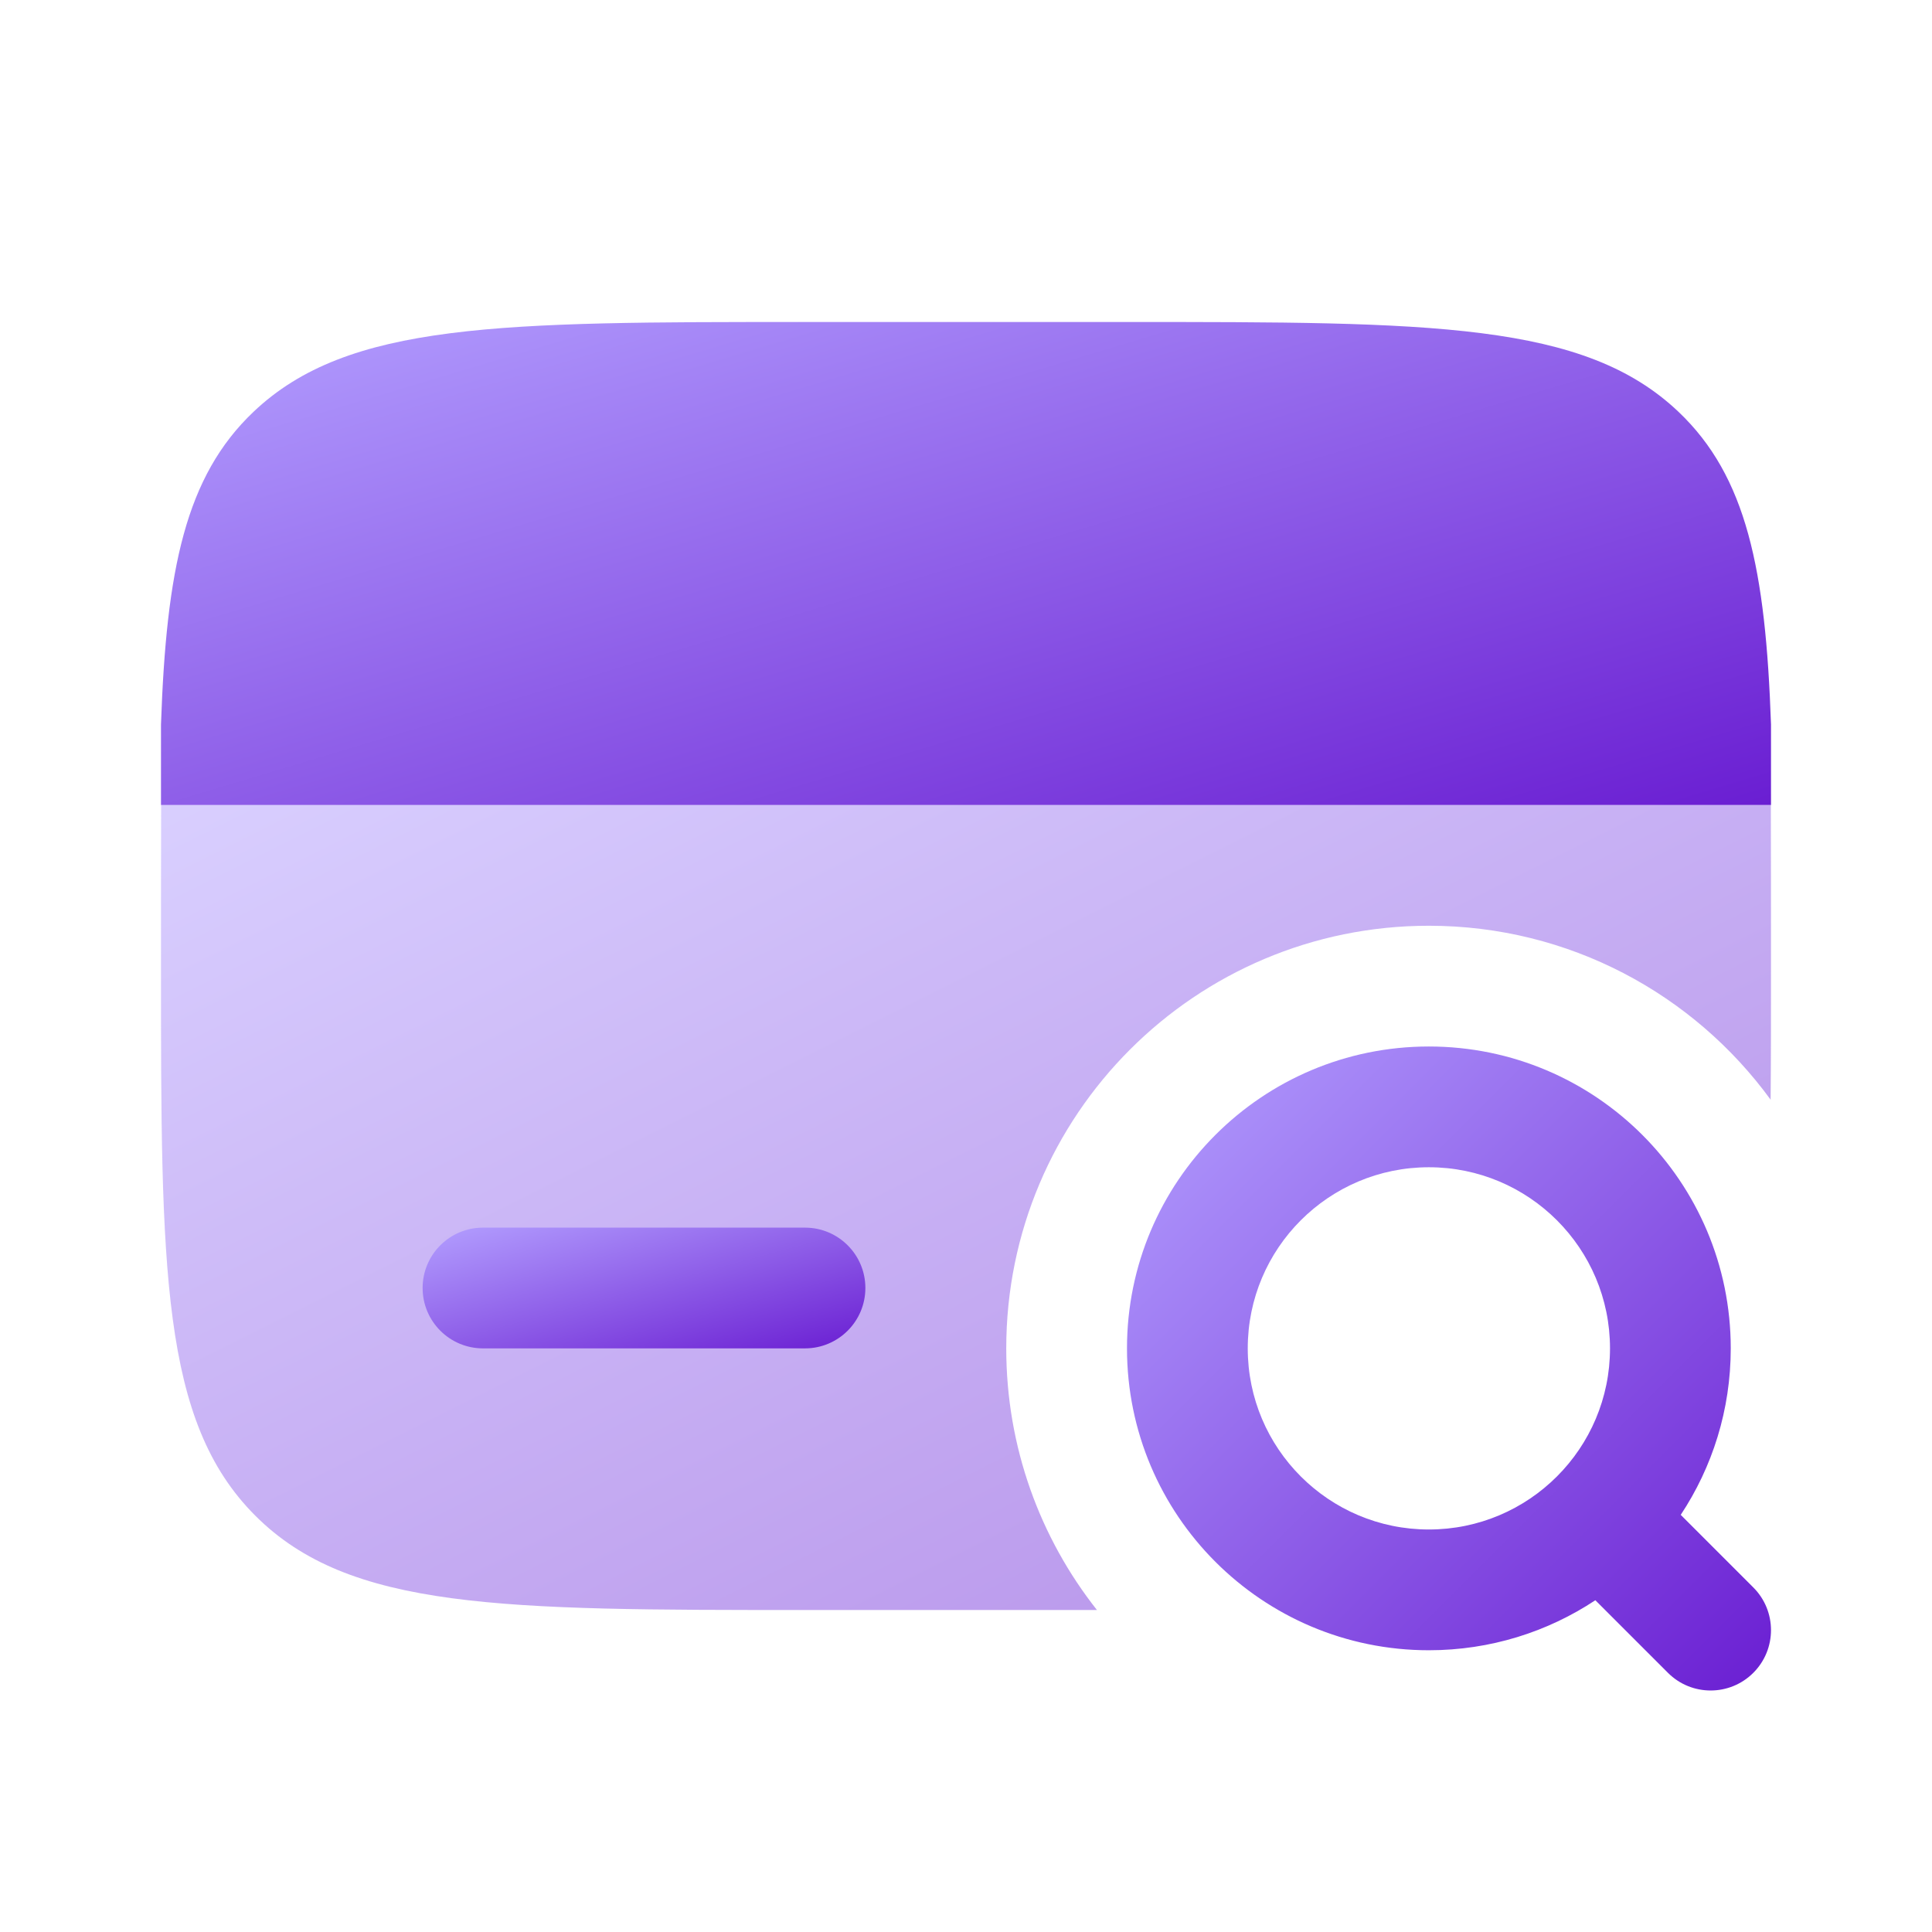
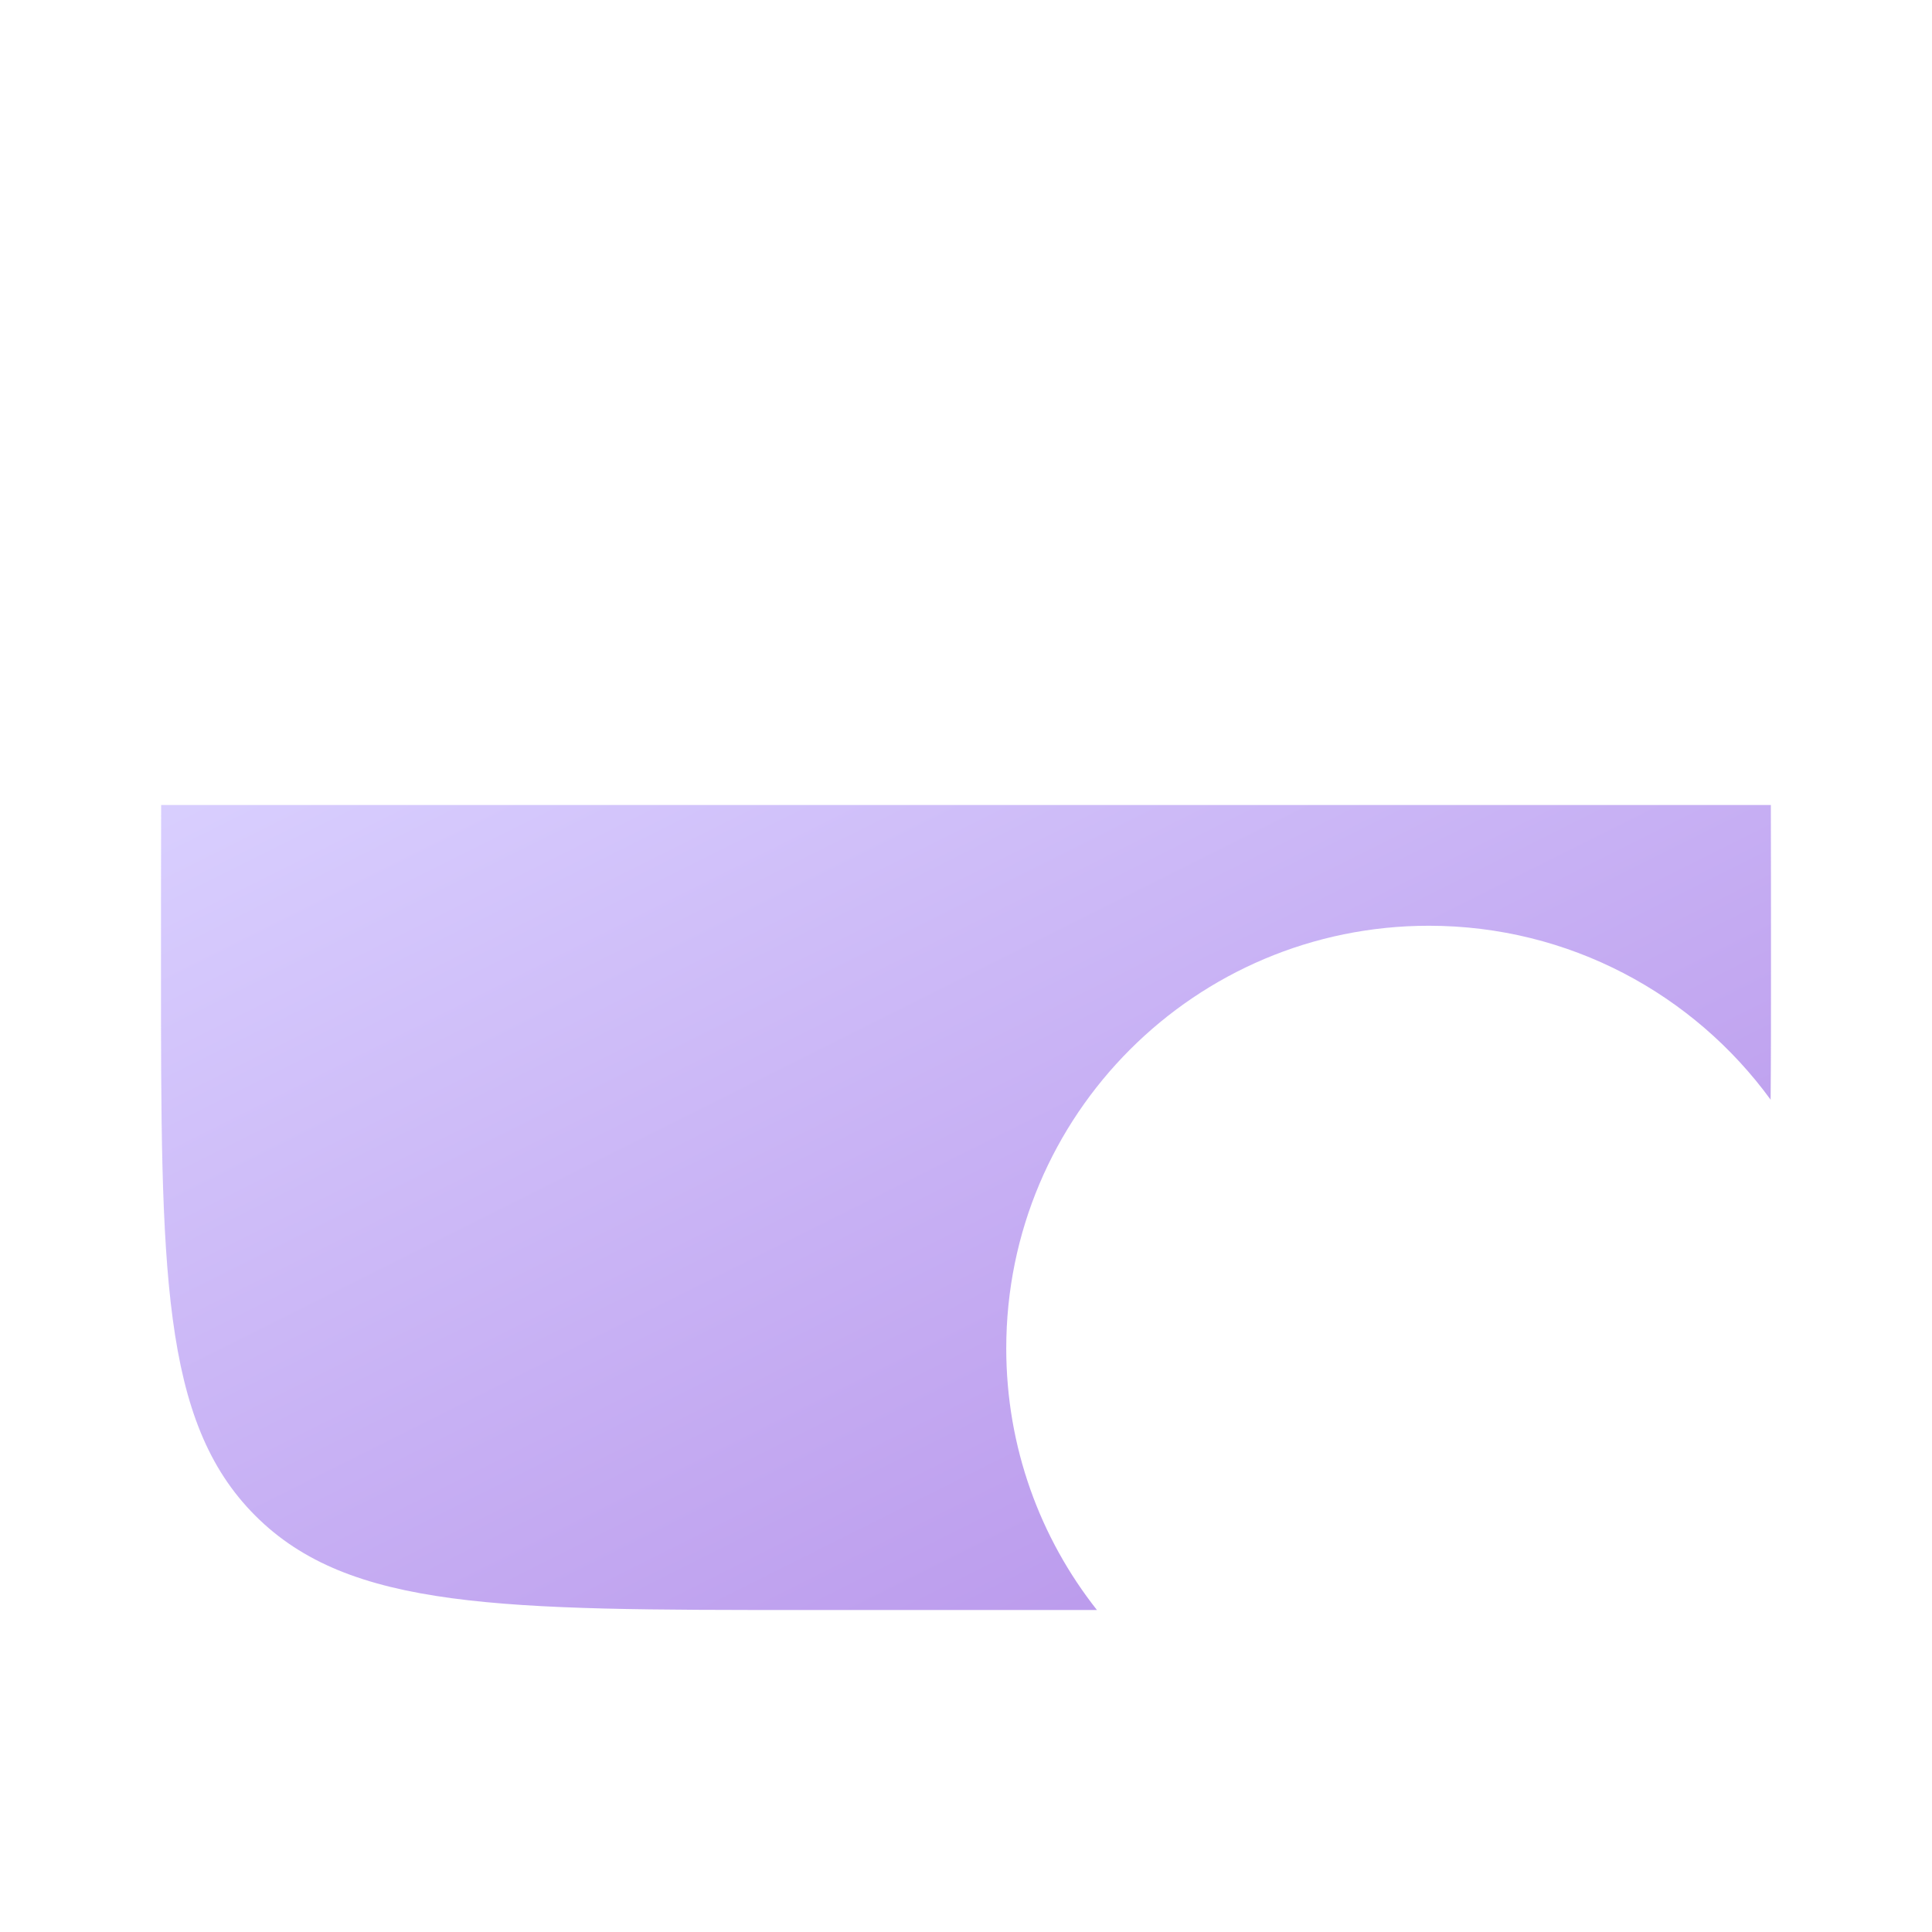
<svg xmlns="http://www.w3.org/2000/svg" width="143" height="143" viewBox="0 0 143 143" fill="none">
  <path opacity="0.5" d="M59.583 119.167H81.192C76.988 113.841 74.479 107.114 74.479 99.802C74.479 82.526 88.484 68.521 105.76 68.521C116.156 68.521 125.367 73.592 131.055 81.395C131.083 78.362 131.083 75.073 131.083 71.5C131.083 68.867 131.083 61.919 131.072 59.583H11.928C11.916 61.919 11.916 68.867 11.916 71.5C11.916 93.97 11.916 105.206 18.897 112.186C25.878 119.167 37.113 119.167 59.583 119.167Z" fill="url(#paint0_linear_59618_40632)" />
-   <path d="M31.281 95.333C31.281 92.865 33.282 90.865 35.75 90.865H59.583C62.051 90.865 64.052 92.865 64.052 95.333C64.052 97.801 62.051 99.802 59.583 99.802H35.75C33.282 99.802 31.281 97.801 31.281 95.333Z" fill="url(#paint1_linear_59618_40632)" />
-   <path fill-rule="evenodd" clip-rule="evenodd" d="M105.76 86.396C98.356 86.396 92.354 92.398 92.354 99.802C92.354 107.206 98.356 113.208 105.76 113.208C113.164 113.208 119.167 107.206 119.167 99.802C119.167 92.398 113.164 86.396 105.76 86.396ZM83.416 99.802C83.416 87.462 93.42 77.458 105.76 77.458C118.101 77.458 128.104 87.462 128.104 99.802C128.104 104.356 126.741 108.592 124.402 112.124L129.774 117.497C131.519 119.242 131.519 122.071 129.774 123.816C128.029 125.561 125.2 125.561 123.455 123.816L118.082 118.444C114.55 120.783 110.314 122.146 105.76 122.146C93.42 122.146 83.416 112.142 83.416 99.802Z" fill="url(#paint2_linear_59618_40632)" />
-   <path d="M59.552 23.833H83.448C105.975 23.833 117.24 23.833 124.238 30.482C129.277 35.268 130.688 42.156 131.083 53.625V59.583H11.916V53.625C12.312 42.156 13.723 35.268 18.762 30.482C25.76 23.833 37.024 23.833 59.552 23.833Z" fill="url(#paint3_linear_59618_40632)" />
  <defs>
    <linearGradient id="paint0_linear_59618_40632" x1="11.916" y1="59.583" x2="59.583" y2="154.917" gradientUnits="userSpaceOnUse">
      <stop stop-color="#B39FFF" />
      <stop offset="1" stop-color="#6A1ED2" />
    </linearGradient>
    <linearGradient id="paint1_linear_59618_40632" x1="31.281" y1="90.865" x2="35.819" y2="107.502" gradientUnits="userSpaceOnUse">
      <stop stop-color="#B39FFF" />
      <stop offset="1" stop-color="#6A1ED2" />
    </linearGradient>
    <linearGradient id="paint2_linear_59618_40632" x1="83.416" y1="77.458" x2="131.083" y2="125.125" gradientUnits="userSpaceOnUse">
      <stop stop-color="#B39FFF" />
      <stop offset="1" stop-color="#6A1ED2" />
    </linearGradient>
    <linearGradient id="paint3_linear_59618_40632" x1="11.916" y1="23.833" x2="31.595" y2="89.43" gradientUnits="userSpaceOnUse">
      <stop stop-color="#B39FFF" />
      <stop offset="1" stop-color="#6A1ED2" />
    </linearGradient>
  </defs>
</svg>